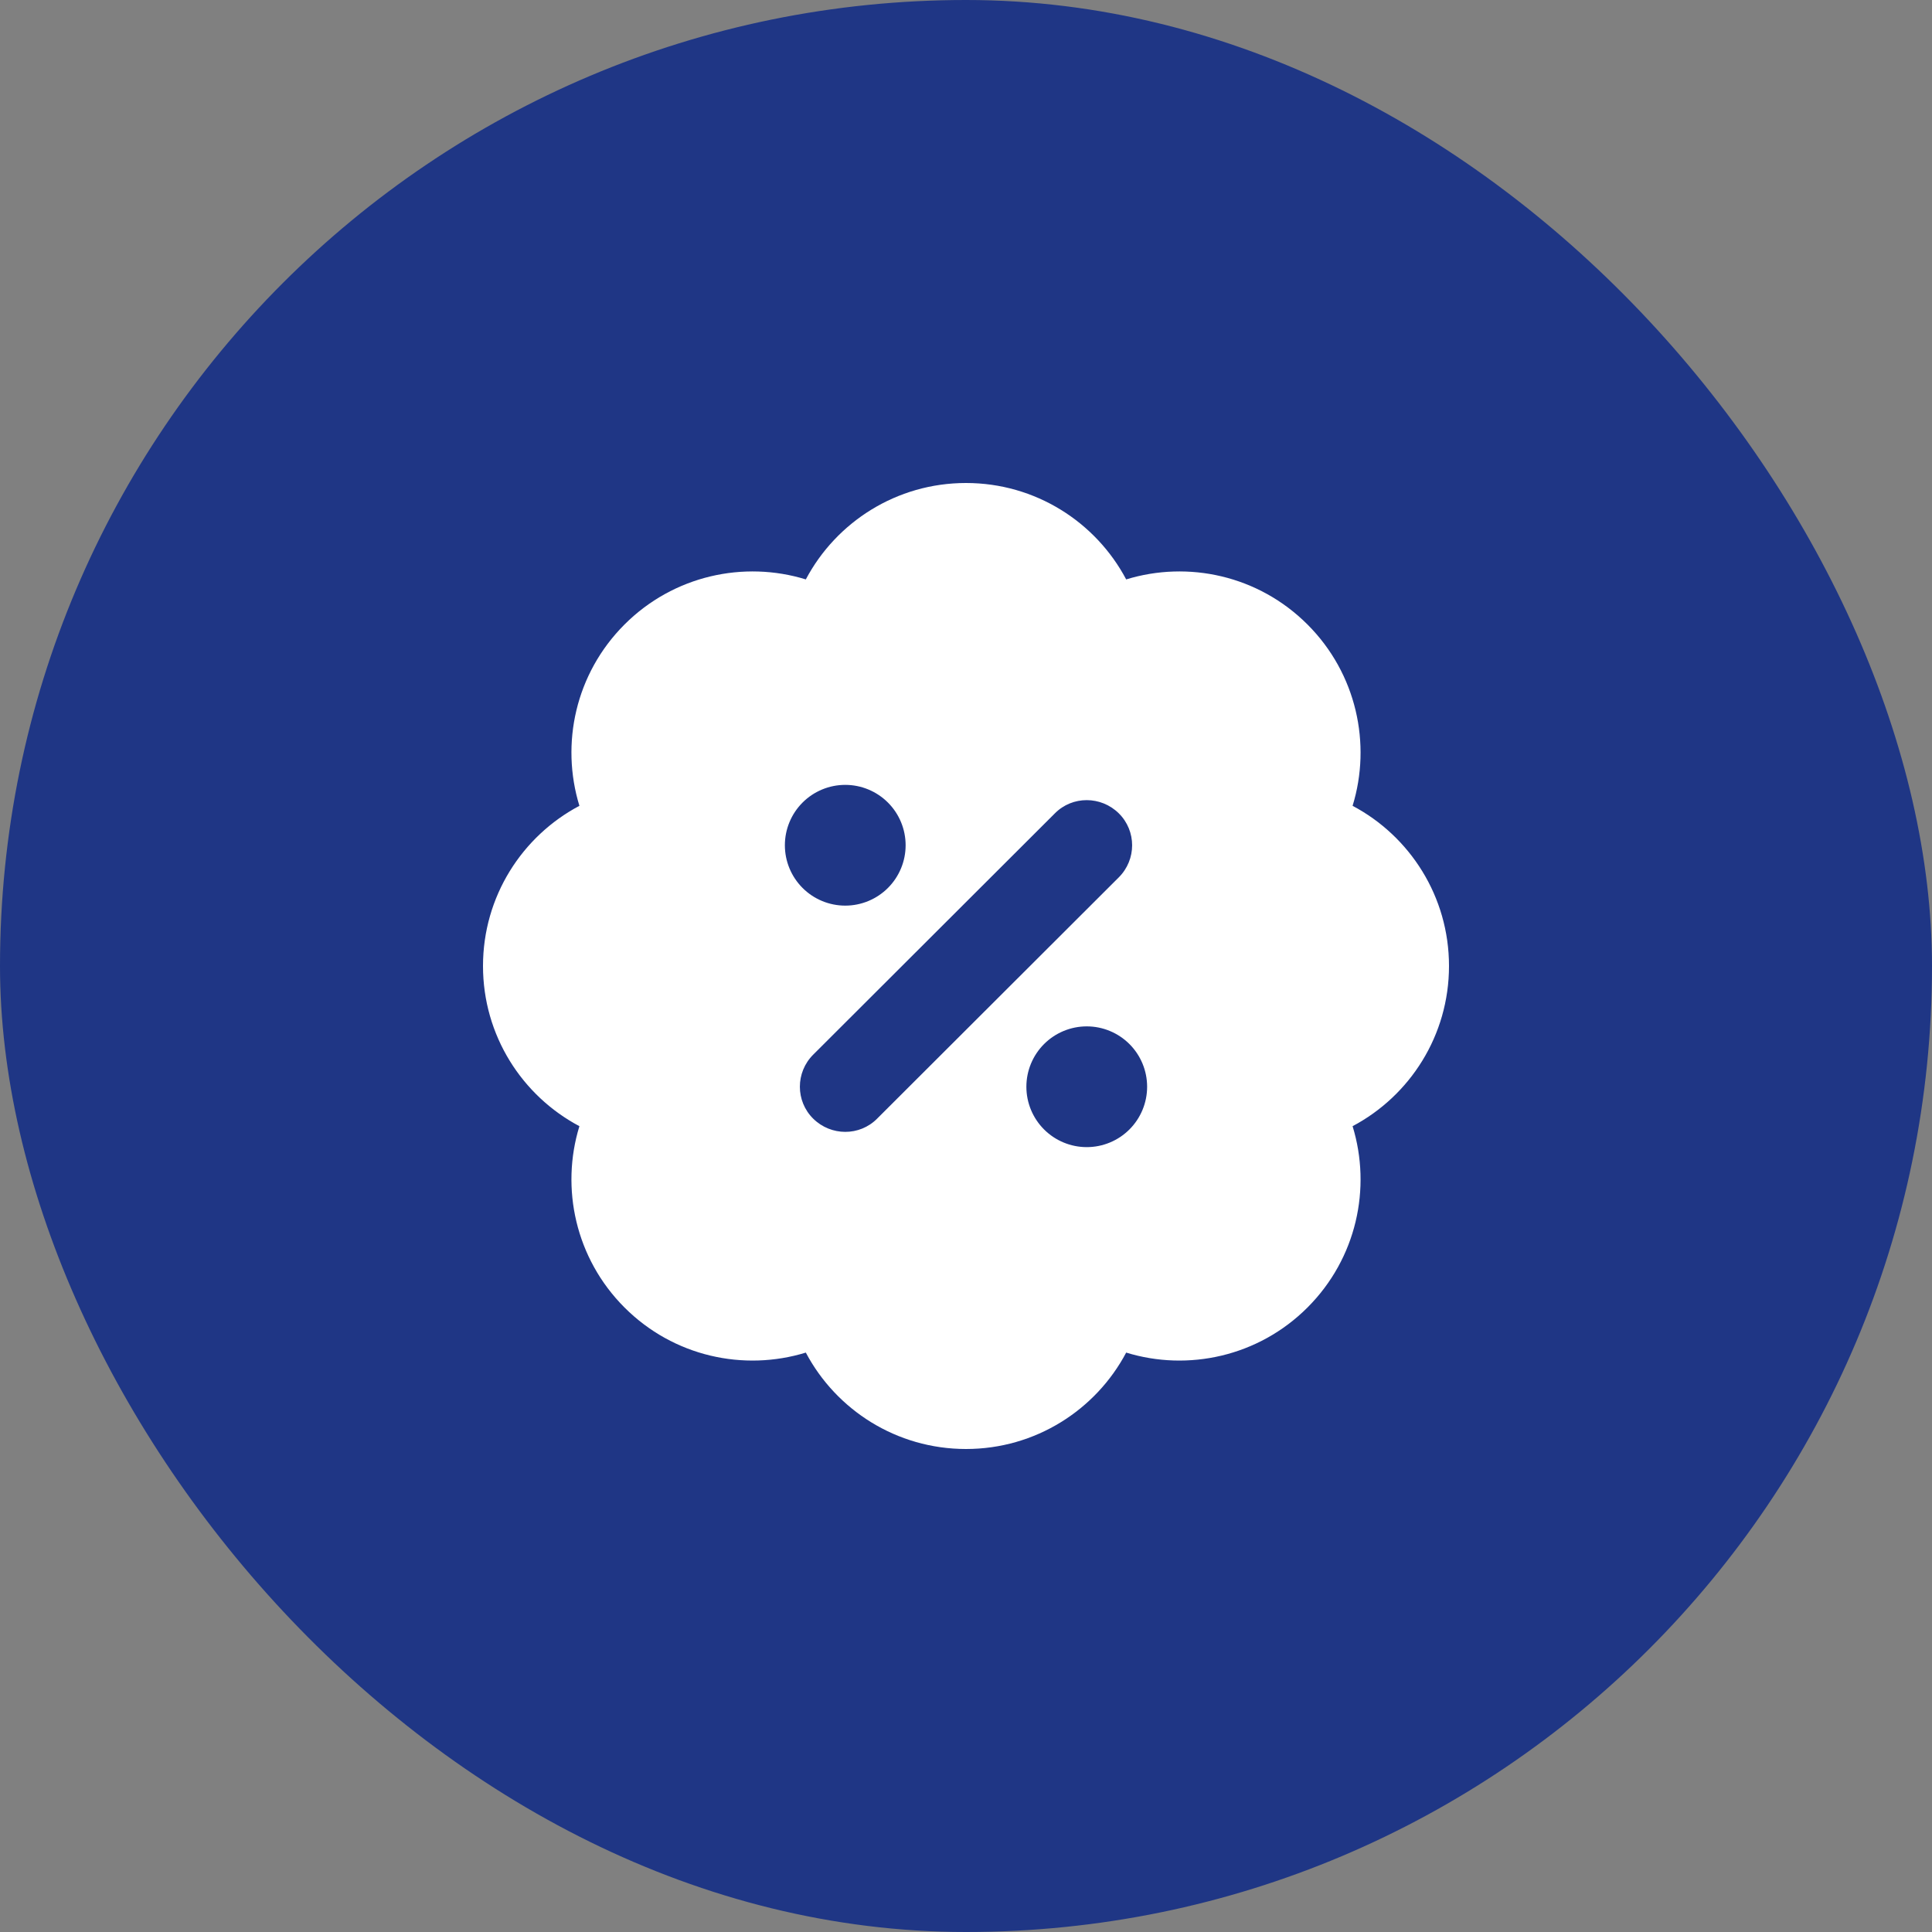
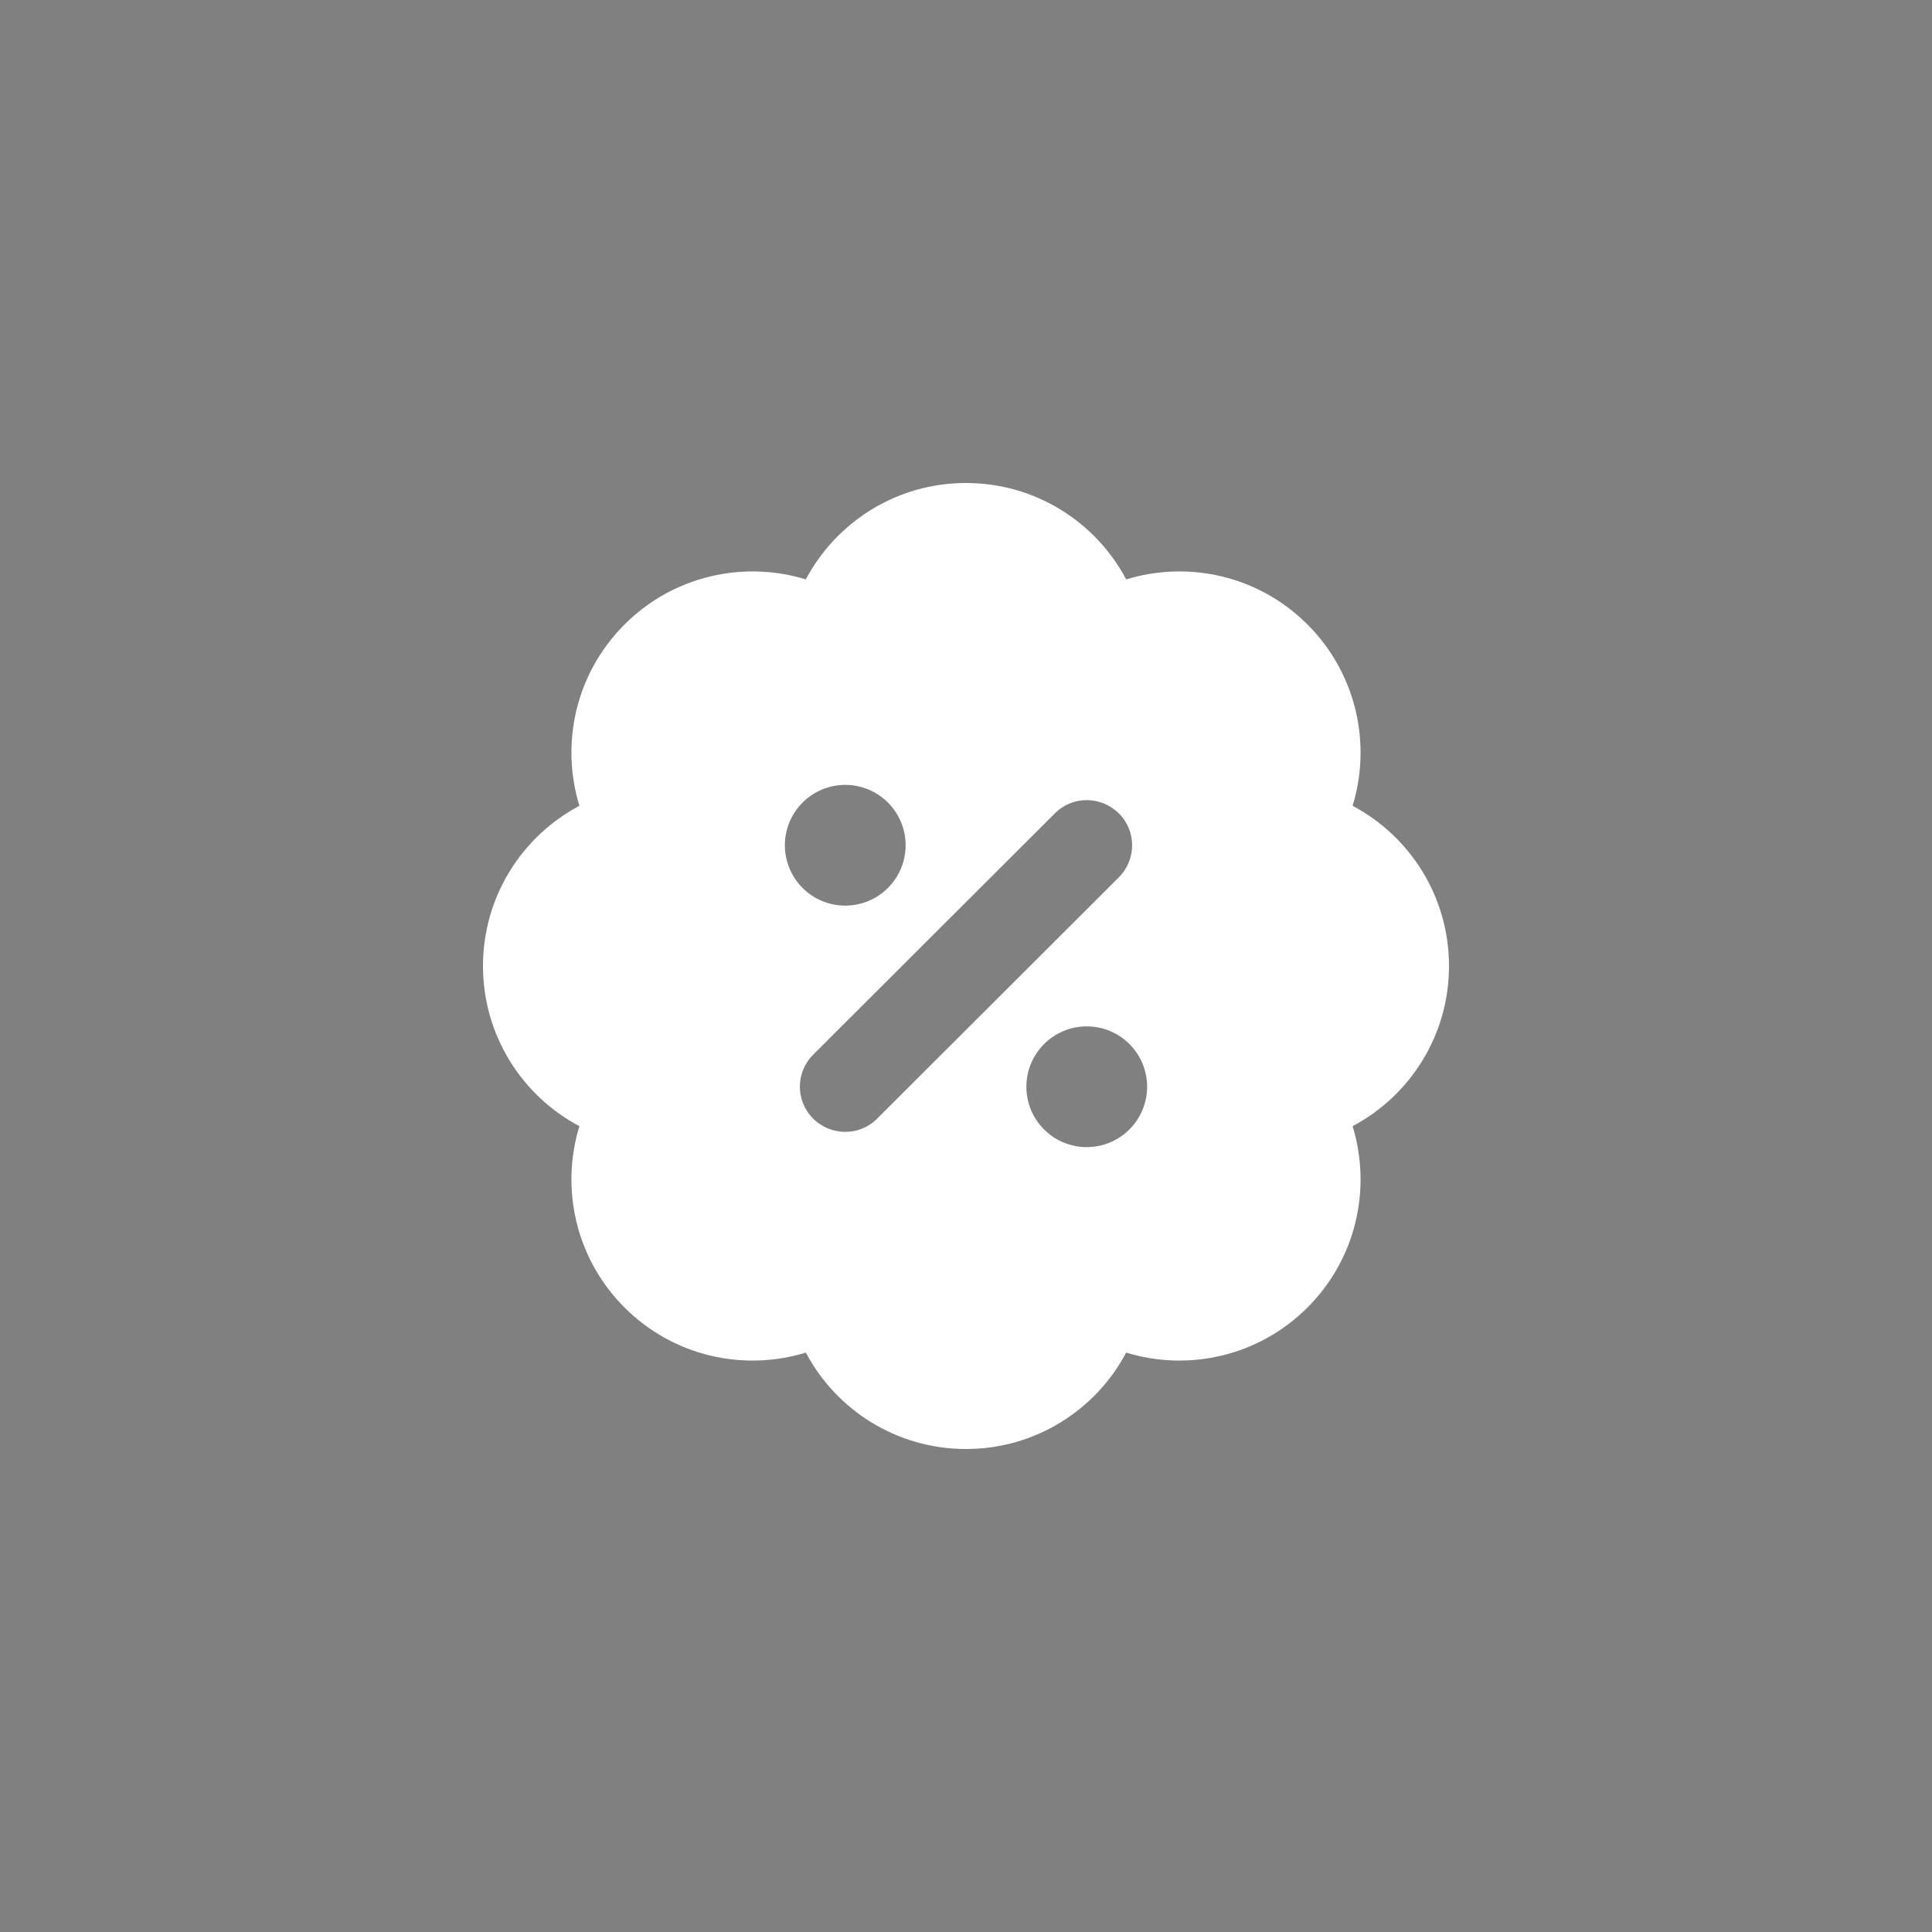
<svg xmlns="http://www.w3.org/2000/svg" width="512" height="512" viewBox="0 0 512 512" fill="none">
  <rect x="0" y="0" width="512" height="512" fill="#808080" stroke="none" />
-   <rect width="512" height="512" rx="256" fill="#1F3685" />
  <g clip-path="url(#clip0_493_849)">
    <path d="M256 128C274.4 128 290.4 138.35 298.45 153.55C314.9 148.5 333.5 152.5 346.5 165.5C359.5 178.5 363.5 197.15 358.45 213.55C373.65 221.6 384 237.6 384 256C384 274.4 373.65 290.4 358.45 298.45C363.5 314.9 359.5 333.5 346.5 346.5C333.5 359.5 314.85 363.5 298.45 358.45C290.4 373.65 274.4 384 256 384C237.6 384 221.6 373.65 213.55 358.45C197.1 363.5 178.5 359.5 165.5 346.5C152.5 333.5 148.5 314.85 153.55 298.45C138.35 290.4 128 274.4 128 256C128 237.6 138.35 221.6 153.55 213.55C148.5 197.1 152.5 178.5 165.5 165.5C178.5 152.5 197.15 148.5 213.55 153.55C221.6 138.35 237.6 128 256 128ZM224 240C228.243 240 232.313 238.314 235.314 235.314C238.314 232.313 240 228.243 240 224C240 219.757 238.314 215.687 235.314 212.686C232.313 209.686 228.243 208 224 208C219.757 208 215.687 209.686 212.686 212.686C209.686 215.687 208 219.757 208 224C208 228.243 209.686 232.313 212.686 235.314C215.687 238.314 219.757 240 224 240ZM304 288C304 283.757 302.314 279.687 299.314 276.686C296.313 273.686 292.243 272 288 272C283.757 272 279.687 273.686 276.686 276.686C273.686 279.687 272 283.757 272 288C272 292.243 273.686 296.313 276.686 299.314C279.687 302.314 283.757 304 288 304C292.243 304 296.313 302.314 299.314 299.314C302.314 296.313 304 292.243 304 288ZM296.5 232.5C301.2 227.8 301.2 220.2 296.5 215.55C291.8 210.9 284.2 210.85 279.55 215.55L215.5 279.5C210.8 284.2 210.8 291.8 215.5 296.45C220.2 301.1 227.8 301.15 232.45 296.45L296.5 232.5Z" fill="white" />
  </g>
  <defs>
    <clipPath id="clip0_493_849">
      <rect width="256" height="256" fill="white" transform="translate(128 128)" />
    </clipPath>
  </defs>
</svg>